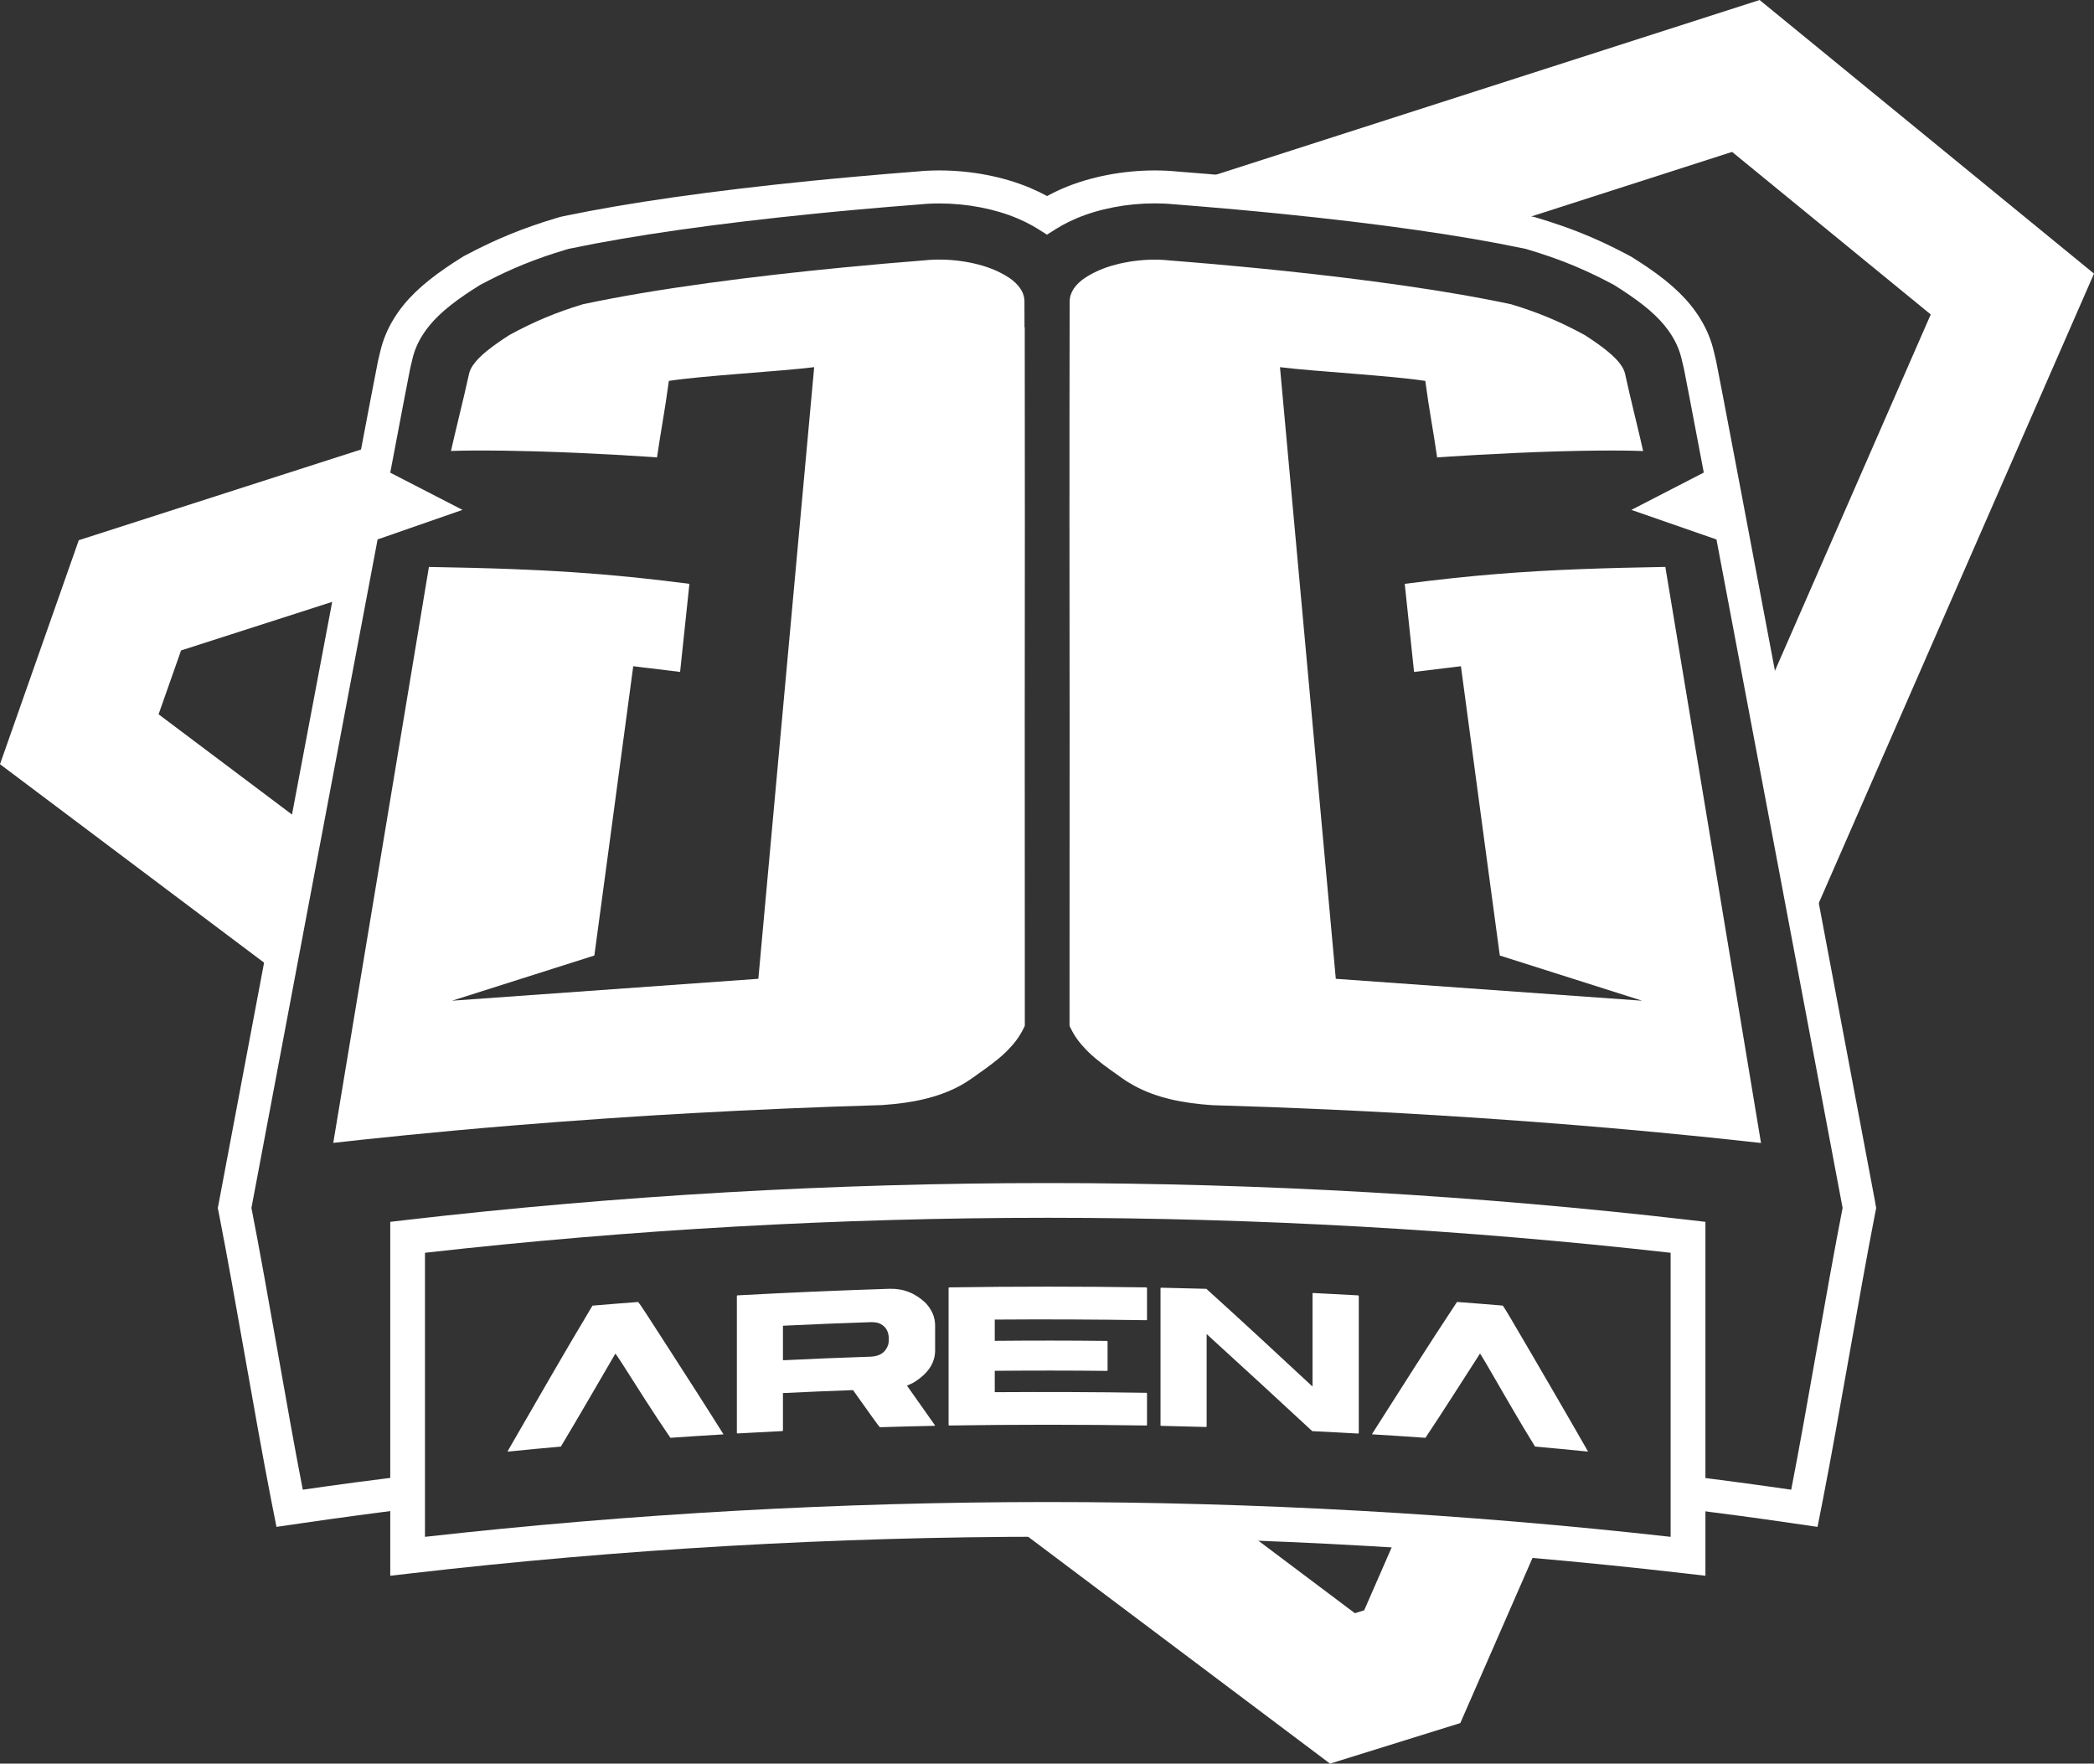
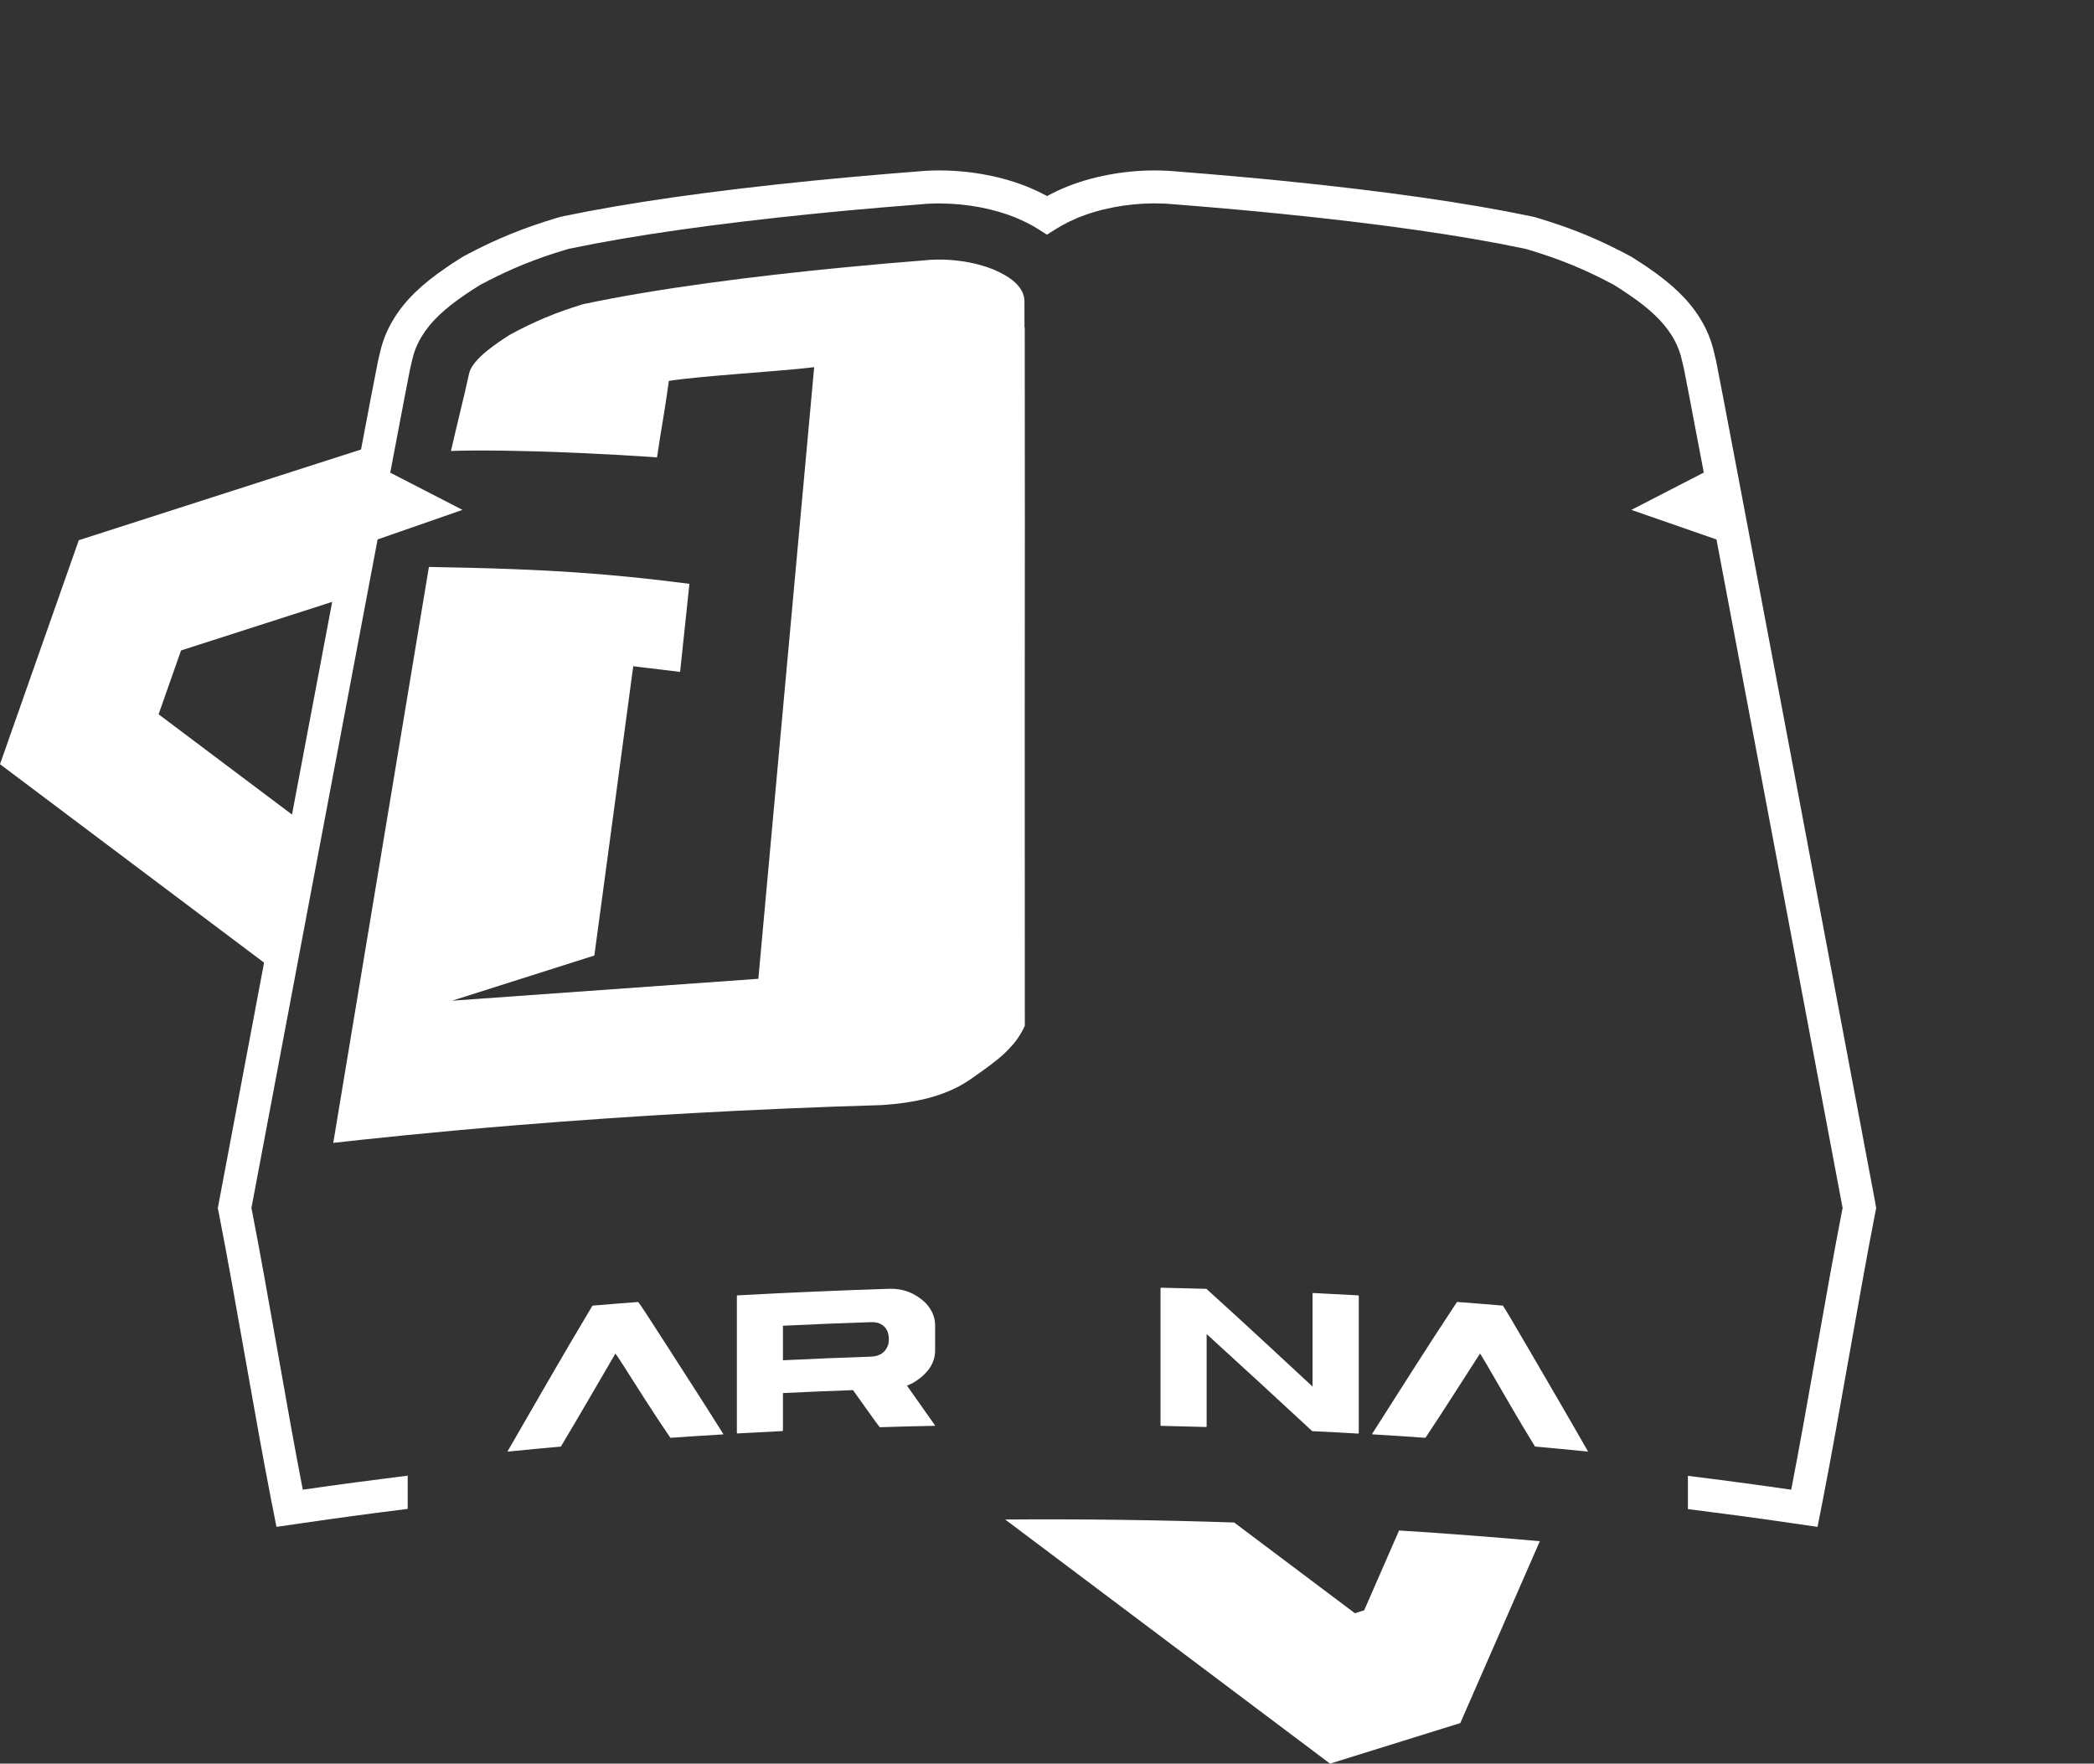
<svg xmlns="http://www.w3.org/2000/svg" id="Layer_1" viewBox="0 0 537.92 453.05">
  <rect x="0" y="0" width="537.92" height="453.05" fill="#333333" stroke="none" />
  <defs>
    <style>.cls-1{fill:#fff;}.cls-2{fill:none;}</style>
  </defs>
-   <path class="cls-1" d="M302.15,48.27c5.22,.4,10.48,.84,15.64,1.31,1.85,.17,3.73,.34,5.62,.52,1.9,.18,3.81,.37,5.74,.56,22.03,2.21,40.81,4.76,55.98,7.59l59.82-19.23,51.03,41.76-43.03,98.41c3.73,19.78,7.66,40.6,11.26,59.68l73.71-168.58L452.02,0l-150.13,48.25c.08,0,.17,.01,.25,.02Z" />
  <path class="cls-1" d="M78.77,212.07l-38.03-28.58,5.77-16.4,43.4-13.95c2.88-15.21,5.45-28.8,7.41-39.14l-77.08,24.77L0,196.31l71.59,53.8c2.25-11.95,4.69-24.89,7.18-38.04Z" />
  <g>
-     <path class="cls-1" d="M427.78,145.63c-7.73,.14-14.73,.3-21.44,.56-14.92,.56-28.43,1.58-45.48,3.79,.8,7.54,1.6,15.09,2.39,22.63h0l7.69-.94c1.03-.11,2.33-.26,4.35-.53h0c3.4,25.52,9.99,74.32,9.99,74.32l36.56,11.61-78.69-5.63s-9.37-102.92-14.34-157.12c8.88,1.11,28.5,2.16,37.33,3.53,1.02,7.67,2.02,12.54,3.04,19.65,1.53-.11,15.86-1.11,31.4-1.56,7.44-.21,12.88-.23,16.61-.19,.75,0,1.42,.02,2.03,.03,1.22,.02,2.18,.05,2.88,.08-.58-2.57-1.16-5-1.74-7.41-.19-.8-.39-1.61-.58-2.41-.39-1.61-.77-3.22-1.16-4.88s-.77-3.36-1.16-5.13c-.09-.39-.23-.79-.42-1.18-.57-1.19-1.59-2.4-2.95-3.64-.45-.41-.95-.83-1.47-1.25-.79-.63-1.65-1.27-2.58-1.92-.93-.65-1.92-1.31-2.96-1.98-5.63-3.06-10.47-5.16-16.29-7.08-.83-.27-1.68-.54-2.56-.81-16.9-3.61-38.12-6.45-58.13-8.56-1.91-.2-3.8-.4-5.68-.58-1.88-.19-3.74-.37-5.59-.54-2.76-.26-5.48-.51-8.14-.74-1.77-.15-3.51-.3-5.22-.44-1.71-.14-3.39-.28-5.03-.41-5.73-.64-12.84,.25-18.15,2.55-.39,.17-.77,.35-1.13,.53-.09,.04-.18,.09-.27,.14-.32,.16-.64,.33-.94,.5-.03,.02-.06,.03-.09,.05-.34,.19-.66,.39-.96,.59-.05,.03-.09,.06-.14,.09-.28,.19-.55,.39-.81,.58-.02,.01-.03,.03-.05,.04-.57,.45-1.06,.91-1.47,1.39h0c-.42,.5-.76,1-1.02,1.52h0c-.1,.2-.19,.4-.26,.6v.02c-.08,.19-.14,.38-.19,.57,0,.02-.01,.04-.02,.07-.04,.17-.08,.35-.1,.53,0,.04-.01,.07-.02,.11-.03,.21-.04,.42-.04,.63h0v.92h0c.01,1.95,0,3.87-.01,5.8-.07,33.31-.03,66.86,0,100.38-.01,40.49-.02,77.44-.02,78.94v.05h0s.98,2.41,2.98,4.75h0s.04,.05,.06,.07h0s.08,.08,.11,.12c.33,.39,.68,.77,1.04,1.14,.2,.21,.4,.41,.61,.62,.31,.3,.63,.6,.95,.89,.27,.24,.55,.48,.83,.72,.09,.07,.18,.15,.27,.22,.52,.43,1.05,.86,1.59,1.27,.06,.05,.13,.1,.19,.15,.57,.43,1.14,.85,1.72,1.27,.1,.07,.21,.15,.31,.22,.89,.64,1.79,1.28,2.7,1.92,1.03,.75,2.11,1.42,3.22,2.02,2.95,1.61,6.11,2.73,9.39,3.51,3.5,.83,7.12,1.27,10.69,1.51,10.1,.29,20.01,.66,29.7,1.1,6.46,.29,12.82,.62,19.08,.97,1.56,.09,3.12,.18,4.67,.27,7.76,.45,15.34,.95,22.74,1.48,1.48,.11,2.95,.21,4.42,.32,11.72,.87,22.96,1.82,33.64,2.82,9.35,.88,18.27,1.8,26.72,2.75l-24.57-147.95Z" />
    <path class="cls-1" d="M263.18,84.1c-.02-1.92-.02-3.85-.01-5.79h0v-.92h0c0-.22-.02-.43-.04-.63,0-.04-.01-.07-.02-.11-.03-.18-.06-.36-.1-.53,0-.02-.01-.04-.02-.07-.05-.19-.11-.38-.18-.57v-.02c-.08-.2-.17-.4-.27-.6h0c-.26-.52-.6-1.02-1.02-1.51h0c-.42-.49-.91-.95-1.47-1.4-.02-.01-.03-.03-.05-.04-.25-.2-.52-.39-.81-.58-.05-.03-.09-.06-.14-.09-.3-.2-.62-.4-.96-.59-.03-.02-.06-.03-.09-.05-.3-.17-.61-.34-.94-.5-.09-.05-.18-.09-.27-.14-.36-.18-.74-.35-1.13-.53-5.3-2.3-12.42-3.18-18.15-2.55-6.56,.51-13.72,1.13-21.17,1.86-22.35,2.17-47.31,5.3-66.62,9.42-3.5,1.07-6.61,2.17-9.64,3.44-3.03,1.27-5.99,2.7-9.21,4.45-1.04,.67-2.03,1.33-2.96,1.98-.93,.65-1.79,1.29-2.58,1.92-.53,.42-1.02,.84-1.47,1.25-1.36,1.24-2.38,2.45-2.95,3.64-.19,.4-.33,.79-.42,1.18-.39,1.77-.77,3.47-1.16,5.13-1.16,4.97-2.32,9.56-3.48,14.7h0c1.24-.05,3.24-.1,6.09-.12,.41,0,.83,0,1.27,0,.44,0,.9,0,1.38,0,1.43,0,3.03,.01,4.8,.04,2.35,.03,5.01,.09,7.99,.17,15.54,.44,29.87,1.45,31.4,1.56,1.02-7.11,2.02-11.98,3.04-19.65,8.84-1.37,28.46-2.42,37.33-3.53-4.97,54.21-14.34,157.12-14.34,157.12l-78.69,5.63,36.56-11.61s6.59-48.8,9.99-74.32c2.02,.27,3.32,.42,4.35,.53l7.69,.94c.8-7.54,1.59-15.09,2.39-22.63-10.81-1.4-20.2-2.33-29.43-2.95-5.27-.36-10.5-.62-15.9-.83-6.76-.26-13.8-.42-21.59-.56l-24.57,147.95c2.41-.27,4.87-.54,7.36-.81,3.74-.4,7.56-.79,11.46-1.18,3.9-.39,7.88-.77,11.94-1.14,5.41-.5,10.96-.98,16.63-1.44,7.09-.58,14.38-1.13,21.86-1.64,2.99-.21,6.01-.41,9.06-.6,1.52-.1,3.05-.19,4.59-.29,3.07-.19,6.18-.37,9.31-.54,15.64-.87,31.95-1.58,48.78-2.07,2.04-.14,4.1-.34,6.14-.65,1.02-.15,2.04-.33,3.05-.53,3.53-.72,6.97-1.8,10.16-3.44,.74-.38,1.46-.79,2.17-1.23,.47-.29,.93-.59,1.38-.91,.13-.09,.27-.18,.4-.28,.9-.65,1.81-1.28,2.7-1.92,.1-.07,.21-.15,.31-.22,.58-.42,1.15-.84,1.71-1.27,.07-.05,.14-.1,.2-.15,.54-.41,1.07-.84,1.6-1.27,.09-.07,.17-.14,.26-.21,.28-.24,.56-.48,.83-.72,.32-.29,.64-.58,.95-.89,.21-.2,.41-.41,.61-.62,.36-.37,.71-.75,1.04-1.14,.04-.04,.08-.08,.11-.12h0s.04-.05,.06-.07h0c2-2.34,2.98-4.74,2.98-4.75h0v-.05c0-1.5-.01-38.43-.02-78.91,.02-33.53,.06-67.09,0-100.42Z" />
  </g>
  <path class="cls-2" d="M225.53,338.33c-.58-.14-1.16-.19-1.76-.18-7.55,.25-15.09,.55-22.64,.92v8.86c7.5-.37,15-.67,22.5-.92,2.4-.08,3.92-1.13,4.56-3.15,.09-.47,.14-.92,.14-1.36,0-2.14-.93-3.53-2.8-4.18Z" />
  <path class="cls-2" d="M309.97,348.54c2.86,.11,5.67,.24,8.44,.38-2.81-2.58-5.62-5.15-8.44-7.72v7.35Z" />
  <path class="cls-2" d="M380.19,346.21c-1.64,2.53-3.26,5.07-4.89,7.61,3.39,.42,6.77,.85,10.15,1.3-1.23-2.14-2.47-4.27-3.71-6.4-.99-1.67-1.51-2.5-1.55-2.51Z" />
-   <path class="cls-2" d="M158.08,346.22c-1.74,2.97-3.47,5.95-5.2,8.93,3.39-.45,6.78-.89,10.18-1.3-1.14-1.79-2.28-3.58-3.43-5.37-.99-1.51-1.51-2.26-1.55-2.26Z" />
  <path class="cls-1" d="M359.4,393.16l-8.96,20.5-1.73,.54-.66,.21-31.01-23.3c-19.6-.66-39.21-.92-58.82-.77l83.45,62.71,33.46-10.42,20.43-46.72c-12.05-1.07-24.1-1.99-36.16-2.75Z" />
  <path class="cls-1" d="M481.73,308.94c-4.11-21.83-40.19-213.35-40.9-216.28-.19-.78-.38-1.58-.56-2.35-.69-2.99-1.9-5.89-3.59-8.6-2.88-4.63-6.99-8.63-13.32-12.96-1.13-.77-2.33-1.56-3.7-2.42l-.6-.38-.91-.49c-5.95-3.15-11.24-5.48-17.18-7.54-1.9-.66-3.86-1.29-5.98-1.93l-.78-.23-1.14-.25c-16.39-3.42-37.76-6.47-63.49-9.05-1.94-.2-3.86-.38-5.76-.56-1.9-.18-3.79-.36-5.64-.52-5.17-.47-10.43-.91-15.64-1.31-1.91-.19-3.88-.29-5.88-.29-8.22,0-16.55,1.61-23.46,4.54-.67,.28-1.36,.6-2.05,.93-.2,.1-.4,.19-.55,.27-.59,.29-1.16,.59-1.63,.84-.53-.29-1.07-.57-1.58-.82-.21-.1-.42-.21-.57-.28-.73-.35-1.41-.66-2.1-.95-6.88-2.92-15.2-4.53-23.43-4.53-1.99,0-3.97,.1-5.87,.29-5.22,.4-10.48,.84-15.65,1.31-1.86,.17-3.74,.34-5.64,.52-1.9,.18-3.83,.37-5.76,.56-25.74,2.58-47.1,5.63-63.49,9.05l-.79,.17-1.13,.32c-2.13,.64-4.09,1.27-5.98,1.93-.99,.34-1.96,.7-2.93,1.06-1.96,.74-3.84,1.5-5.75,2.34-2.76,1.22-5.55,2.57-8.51,4.14l-.63,.33-.88,.54c-1.36,.85-2.56,1.64-3.69,2.42-6.34,4.33-10.45,8.33-13.32,12.95-1.69,2.71-2.9,5.6-3.59,8.59-.19,.81-.38,1.61-.57,2.39-.74,3.06-40.5,214.14-40.9,216.27l-.26,1.37,.27,1.36c2.12,10.78,4.45,24,6.72,36.79l.02,.12c2.27,12.81,4.61,26.06,6.73,36.88l1.33,6.75,6.81-.99c8.94-1.3,17.91-2.51,26.9-3.63,0-2.82,0-5.67,0-8.54-9,1.12-17.99,2.31-26.95,3.61-2.05-10.52-4.3-23.24-6.47-35.55l-.02-.12c-2.25-12.73-4.58-25.9-6.7-36.71,6.98-37.04,22.65-120.18,32.41-171.73l21.81-7.59-18.56-9.56c2.97-15.66,4.91-25.85,5.11-26.73,.19-.8,.39-1.62,.58-2.46,.48-2.08,1.33-4.11,2.53-6.03,2.22-3.58,5.59-6.8,10.9-10.43,1.04-.71,2.16-1.45,3.43-2.24l.47-.3,.49-.26c2.78-1.47,5.38-2.74,7.95-3.87,1.76-.78,3.5-1.49,5.32-2.17,.9-.34,1.8-.66,2.72-.99,1.78-.62,3.62-1.21,5.63-1.81l.6-.18,.62-.13c16.1-3.36,37.17-6.36,62.61-8.92,1.92-.19,3.83-.38,5.72-.56,1.89-.18,3.76-.35,5.6-.52,5.14-.46,10.39-.9,15.58-1.3h.1c1.64-.18,3.34-.26,5.07-.26,7.11,0,14.26,1.37,20.11,3.85,.62,.26,1.19,.53,1.77,.8,.13,.06,.28,.14,.45,.22,.46,.23,.94,.48,1.4,.73l.26,.14c.48,.27,.95,.55,1.42,.85l2.26,1.43,2.26-1.43c.46-.29,.9-.55,1.36-.81l.36-.2c.43-.24,.91-.49,1.41-.74l.45-.22c.53-.25,1.1-.52,1.69-.77,5.88-2.49,13.03-3.87,20.15-3.87,1.73,0,3.43,.08,5.07,.25h.1c5.19,.41,10.43,.85,15.58,1.31,1.85,.17,3.71,.34,5.6,.52,1.89,.18,3.8,.37,5.72,.56,25.44,2.55,46.51,5.55,62.61,8.92l.62,.13,.6,.18c2.01,.6,3.85,1.19,5.63,1.81,5.51,1.92,10.45,4.08,16,7.03l.49,.26,.47,.3c1.27,.8,2.4,1.54,3.43,2.25,5.31,3.63,8.68,6.85,10.91,10.44,1.2,1.92,2.05,3.96,2.53,6.05,.19,.79,.38,1.61,.57,2.38,.2,.89,2.13,11,5.12,26.76l-18.6,9.59,21.86,7.6c9.05,47.83,23.38,123.82,32.4,171.71-2.12,10.85-4.46,24.05-6.72,36.82l-.02,.1c-2.17,12.3-4.42,25-6.46,35.47-8.83-1.28-17.67-2.46-26.54-3.56,0,2.88,0,5.72,0,8.54,8.85,1.11,17.68,2.29,26.49,3.58l6.81,.99,1.33-6.75c2.11-10.77,4.45-24,6.72-36.8l.02-.1c2.27-12.82,4.61-26.09,6.73-36.9l.27-1.37-.26-1.37Z" />
-   <path class="cls-1" d="M437.9,313.85l-3.76-.44c-54.48-6.31-109.99-9.5-164.97-9.5s-110.49,3.2-164.97,9.5l-3.76,.44-.19,.02v90.92l.24-.03,4.74-.55c54.14-6.27,109.29-9.45,163.94-9.45s109.81,3.18,163.95,9.45l4.74,.55,.24,.03v-90.92l-.19-.02Zm-8.74,7.97v72.97c-52.86-5.93-106.69-8.94-160-8.94s-107.13,3.01-159.99,8.94v-72.97c52.85-5.97,106.67-8.99,159.99-8.99s107.15,3.03,160,8.99Z" />
  <g>
    <path class="cls-1" d="M152.18,335.4c4.7-.4,7.06-.58,11.76-.94,.23,.18,2.66,3.86,7.28,11.08,4.89,7.61,9.8,15.2,14.6,22.86v.07c-5.44,.33-8.16,.5-13.6,.88-4.37-6.34-8.44-12.89-12.59-19.37-.99-1.51-1.51-2.26-1.55-2.26-4.66,7.96-9.25,15.97-14,23.88-5.46,.49-8.19,.75-13.64,1.3v-.17c7.21-12.46,14.34-24.98,21.75-37.32Z" />
    <path class="cls-1" d="M189.45,332.76c13.01-.71,26.02-1.27,39.05-1.69,3.55-.1,6.65,1.12,9.3,3.66,1.61,1.75,2.42,3.66,2.42,5.73v6.42c0,3.33-1.91,6.12-5.74,8.4-.59,.27-.89,.4-1.49,.67,2.89,4.09,4.34,6.14,7.23,10.25l-.17,.07c-5.62,.12-8.42,.19-14.04,.36-.35-.36-2.64-3.55-6.88-9.53-6,.21-12.01,.47-18,.76v9.59c0,.11-.06,.17-.17,.17-4.6,.23-6.9,.35-11.5,.61-.12,0-.17-.05-.17-.16,0-11.72,0-23.44,0-35.16,.02-.11,.08-.17,.17-.18Zm11.68,7.81v8.86c7.5-.37,15-.67,22.5-.92,2.4-.08,3.92-1.13,4.56-3.15,.09-.47,.14-.92,.14-1.36,0-2.14-.93-3.53-2.8-4.18-.58-.14-1.16-.19-1.76-.18-7.55,.25-15.09,.55-22.64,.92Z" />
-     <path class="cls-1" d="M243.85,330.71c16.88-.26,33.75-.26,50.63,0,.11,.02,.17,.08,.17,.17v8.1c0,.11-.06,.16-.17,.16-12.98-.2-25.96-.26-38.94-.16v5.46c9.6-.09,19.21-.09,28.81,.02,.11,.02,.17,.08,.17,.17v7.37c0,.11-.06,.16-.17,.16-9.6-.11-19.21-.1-28.81-.02v5.49c12.98-.09,25.96-.04,38.94,.16,.11,0,.17,.05,.17,.14,0,3.24,0,4.86,0,8.1,0,.11-.06,.16-.17,.16-16.88-.26-33.75-.26-50.63,0-.12,0-.17-.05-.17-.16,0-11.72,0-23.44,0-35.16,.02-.11,.08-.17,.17-.17Z" />
    <path class="cls-1" d="M298.28,330.79c4.65,.1,6.97,.16,11.62,.29,9.14,8.27,18.18,16.64,27.2,25.04h.07c0-7.93,0-15.87,0-23.81,.02-.11,.08-.16,.17-.16,4.62,.23,6.92,.35,11.54,.61,.11,.03,.17,.09,.17,.18,0,11.72,0,23.44,0,35.16,0,.11-.06,.16-.17,.16-4.71-.27-7.07-.39-11.78-.62-9.01-8.35-18.05-16.66-27.13-24.94v23.71c0,.11-.06,.16-.17,.16-4.6-.13-6.91-.19-11.51-.29-.12,0-.17-.06-.17-.17,0-11.72,0-23.44,0-35.16,.02-.11,.08-.16,.17-.16Z" />
    <path class="cls-1" d="M374.29,334.45c4.71,.36,7.06,.54,11.76,.94,.23,.22,2.66,4.29,7.28,12.24,4.88,8.39,9.78,16.76,14.58,25.19v.07c-5.43-.54-8.14-.8-13.58-1.29-4.36-7.03-8.43-14.24-12.59-21.38-.99-1.67-1.51-2.5-1.55-2.51-4.66,7.22-9.25,14.49-14.01,21.64-5.47-.38-8.2-.56-13.67-.89v-.17c7.22-11.3,14.36-22.67,21.78-33.85Z" />
  </g>
</svg>